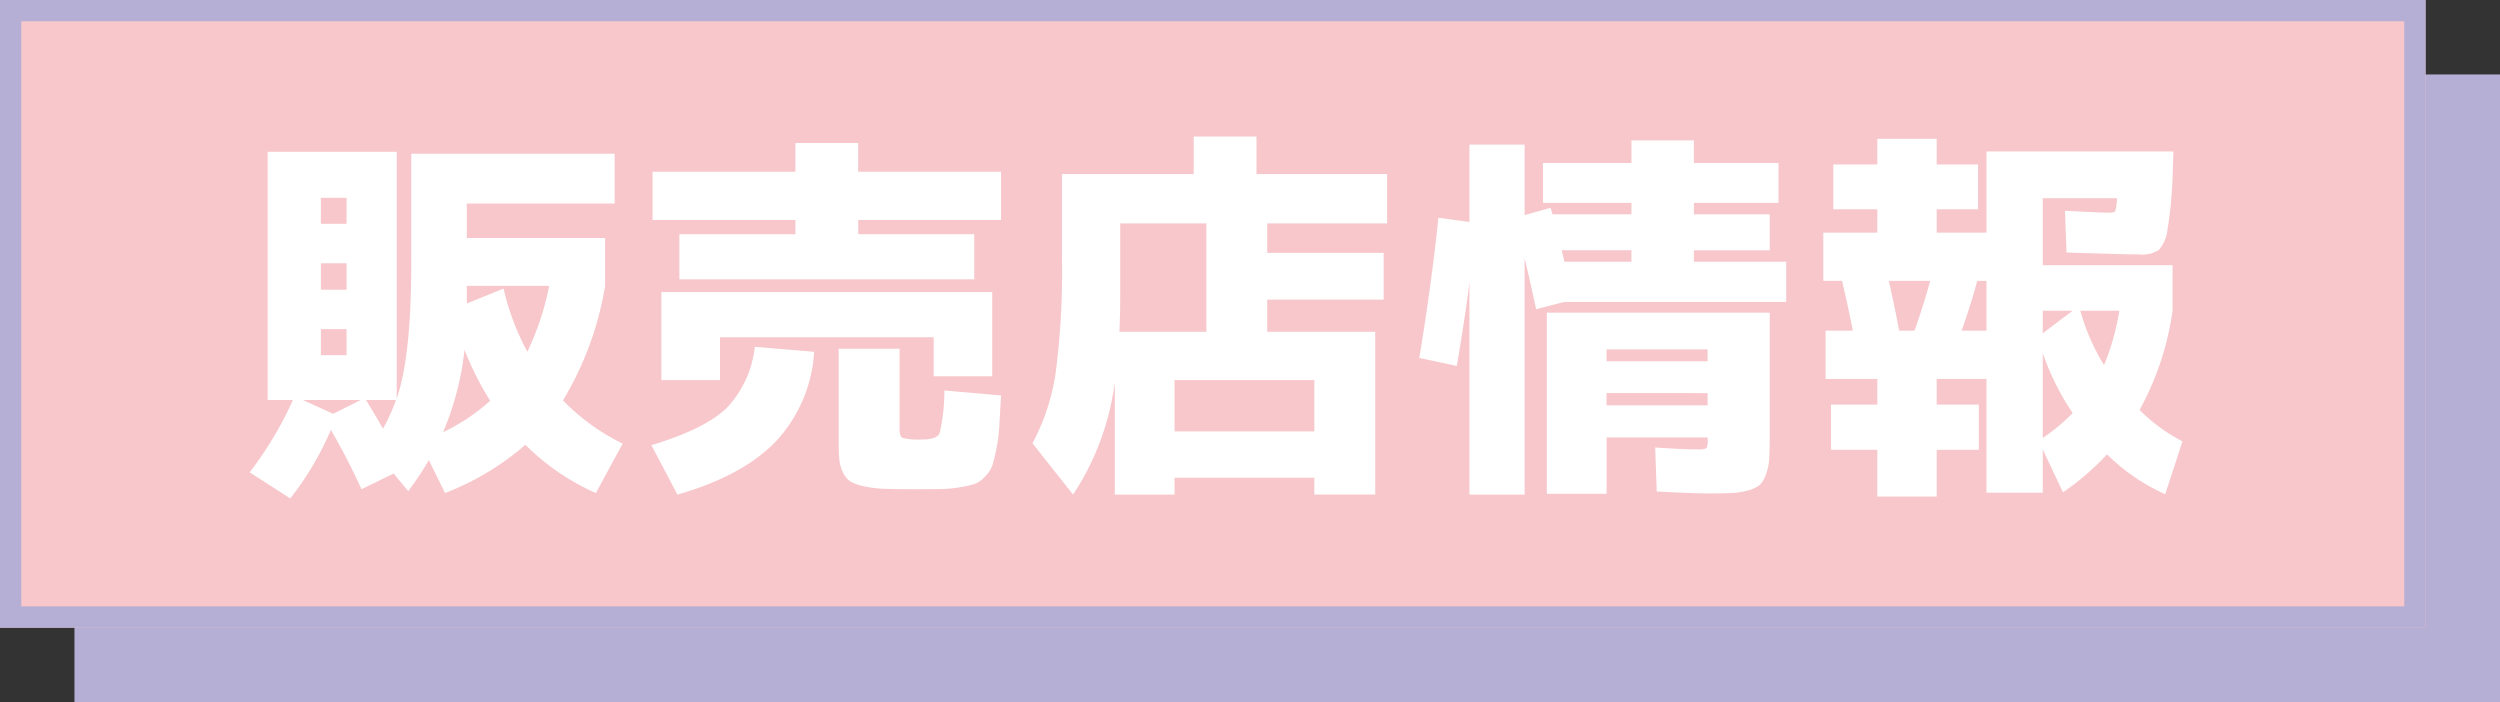
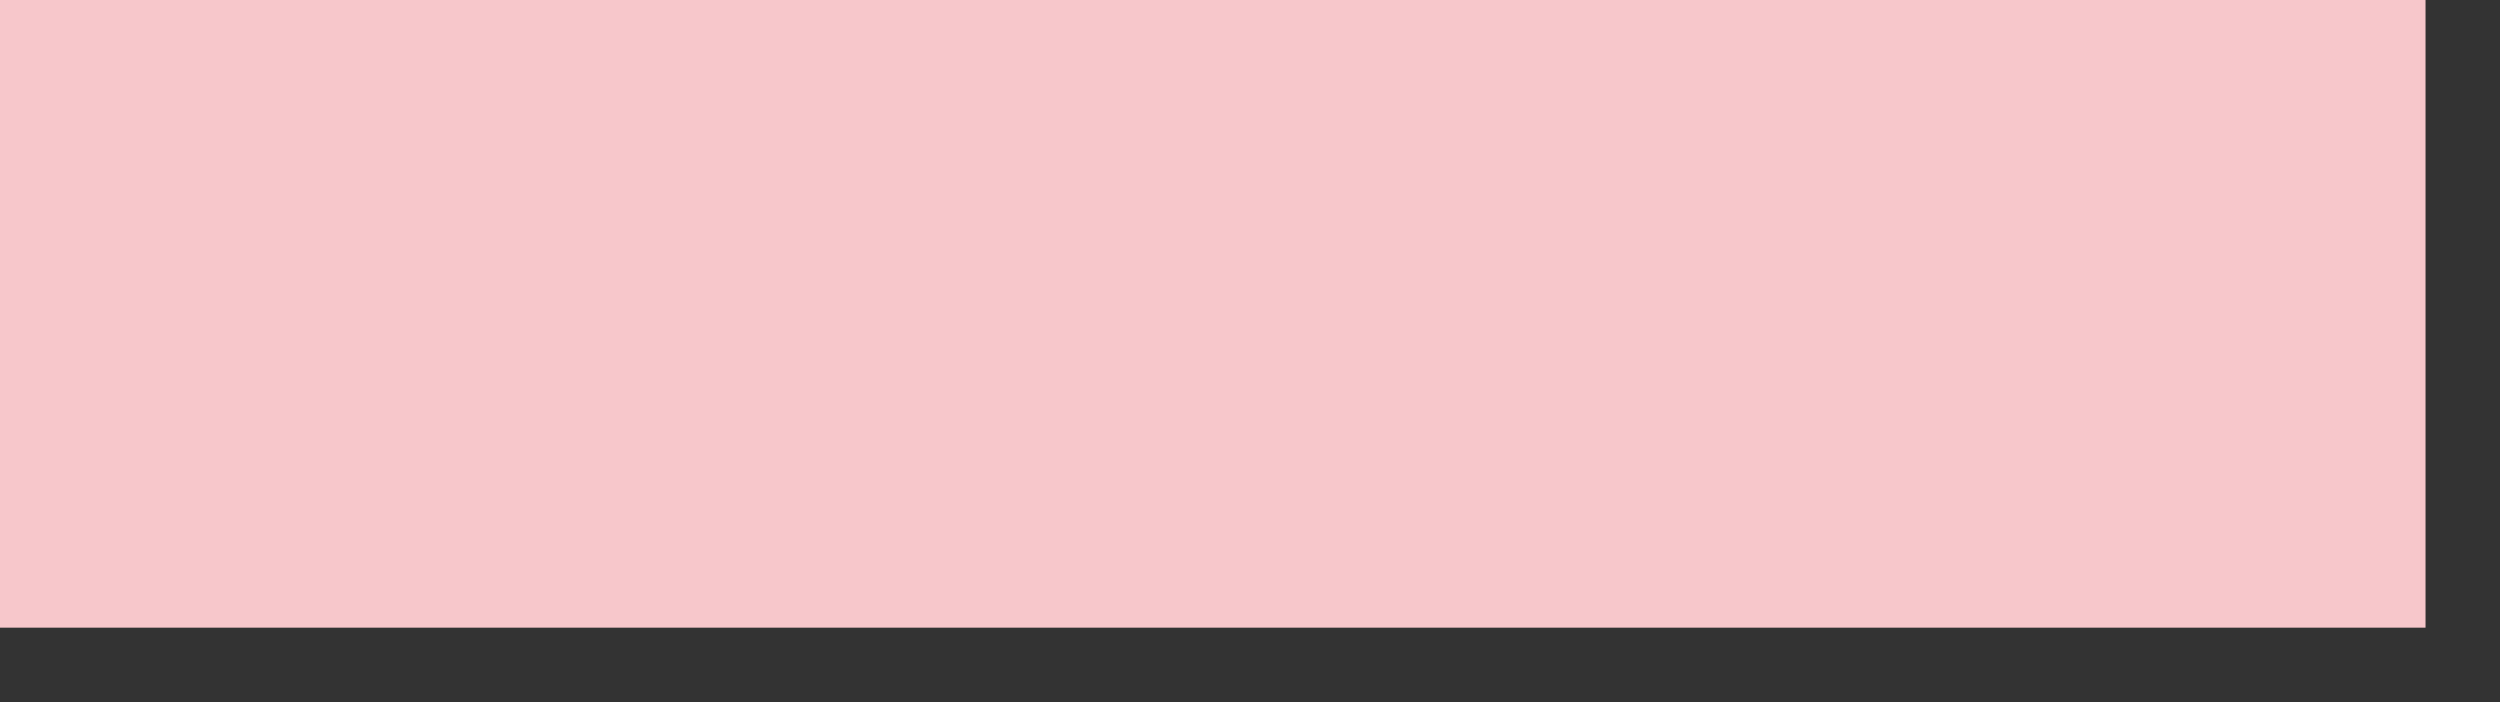
<svg xmlns="http://www.w3.org/2000/svg" width="235" height="66" viewBox="0 0 235 66">
  <rect x="0" y="0" width="235" height="66" fill="#333333" stroke="none" />
  <g id="グループ_423" data-name="グループ 423" transform="translate(-585 -6878.646)">
-     <rect id="長方形_44" data-name="長方形 44" width="228" height="59" transform="translate(592 6885.646)" fill="#b5aed5" />
    <g id="長方形_43" data-name="長方形 43" transform="translate(585 6878.646)" fill="#f7c7cb" stroke="#b5aed5" stroke-width="2">
      <rect width="228" height="59" stroke="none" />
-       <rect x="1" y="1" width="226" height="57" fill="none" />
    </g>
-     <path id="パス_305" data-name="パス 305" d="M23.076-5.328a28.792,28.792,0,0,1-2.412-4.788,27.128,27.128,0,0,1-2.016,7.74A18.256,18.256,0,0,0,23.076-5.328Zm3.492-4.608a25.606,25.606,0,0,0,2.052-6.192H20.88v1.656l3.456-1.4A23.574,23.574,0,0,0,26.568-9.936ZM11.412-5.4Q12.492-3.6,13-2.7A17.268,17.268,0,0,0,14.22-5.4ZM7.164-12.06v2.448H9.576V-12.06Zm0-6.192v2.484H9.576v-2.484Zm0-3.708H9.576v-2.448H7.164ZM8.316-4.1l2.592-1.3H5.472ZM8.1-2.592A28.323,28.323,0,0,1,4.284,3.852L.468,1.4A34.438,34.438,0,0,0,4.536-5.4H2.16V-28.728H14.292V-5.544Q15.66-9.468,15.66-18.288v-10.26H34.776v4.68H20.88v3.24h13v4.5a30.421,30.421,0,0,1-3.96,10.764A20.03,20.03,0,0,0,35.532-1.3l-2.52,4.644a21.7,21.7,0,0,1-6.624-4.536,25.327,25.327,0,0,1-7.56,4.536L17.316.252a30.774,30.774,0,0,1-1.944,2.916L14,1.512,10.98,2.988A61.205,61.205,0,0,0,8.1-2.592Zm63-19.728H57.672v1.332H68.58v4.248H40.86v-4.248H51.768V-22.32H38.34v-4.536H51.768v-2.7h5.9v2.7H71.1ZM64.764-11.3H44.676v4.032H39.168v-8.28h31.1v7.92H64.764Zm-16.812.9,5.58.468A13.526,13.526,0,0,1,49.95-1.53q-3.114,3.258-9.27,5.022L38.232-1.152q5-1.512,7.056-3.474A9.907,9.907,0,0,0,47.952-10.4Zm7.884.18H61.56v7.56q0,.684.306.828a6.057,6.057,0,0,0,1.782.144q1.4,0,1.674-.576a17.706,17.706,0,0,0,.45-4.032l5.328.468q-.108,1.8-.162,2.844a14.694,14.694,0,0,1-.27,2.124A15.842,15.842,0,0,1,70.29.72a2.864,2.864,0,0,1-.666,1.044,2.635,2.635,0,0,1-.936.7A8.269,8.269,0,0,1,67.3,2.79a12.348,12.348,0,0,1-1.8.18q-.846.018-2.394.018-1.836,0-2.9-.036a10.851,10.851,0,0,1-1.962-.234,4.142,4.142,0,0,1-1.314-.468,2.077,2.077,0,0,1-.7-.864A3.488,3.488,0,0,1,55.89.144q-.054-.648-.054-1.836ZM87.408-2.448h13.14V-7.272H87.408Zm-5.184-9.36H90.4V-22H82.3v7.344Q82.3-13.608,82.224-11.808ZM95.112-26.64h12.276V-22H96.12v2.772h10.944v4.392H96.12v3.024h10.152v15.3h-5.724V1.908H87.408V3.492H81.792V-7.092A24.865,24.865,0,0,1,77.868,3.492L74.052-1.332a20.206,20.206,0,0,0,2.16-6.48,72.786,72.786,0,0,0,.612-11.016V-26.64H89.208v-3.528h5.9ZM124.056-18.4h6.3v-1.08H123.8q.036.18.126.54T124.056-18.4Zm3.96,12.348V-4.9h9.5V-6.048Zm0-2.988h9.5v-1.116h-9.5Zm8.208-9.36H144.9v3.78H124.056l-2.664.684q-.54-2.556-1.08-4.788V3.492h-5.184v-19.98Q114.8-13.68,113.94-8.6l-3.528-.756q1.116-6.7,1.8-13.176l2.916.4v-7.272h5.184v6.624l2.448-.684q.036.108.09.306t.09.306h7.416v-1.08H122.04v-3.744h8.316v-2.124h5.868v2.124h7.956v3.744h-7.956v1.08h7.128v3.384h-7.128Zm1.224,21.78q-1.332,0-4.716-.18l-.144-4.14q2.448.18,3.96.18a1.8,1.8,0,0,0,.846-.108q.126-.108.126-.684v-.324h-9.5V3.42H122.4V-13.608h20.952V-2.34q0,1.476-.036,2.3a5.367,5.367,0,0,1-.288,1.548,2.755,2.755,0,0,1-.558,1.026,2.631,2.631,0,0,1-1.08.54,6.487,6.487,0,0,1-1.6.27Q138.96,3.384,137.448,3.384Zm18.072-15.3h1.44q.828-2.3,1.476-4.68h-3.888Q155.088-14.22,155.52-11.916Zm8.208,0V-16.6h-.864q-.648,2.376-1.476,4.68Zm8.82-1.872a20.168,20.168,0,0,0,2.232,5.112,23.089,23.089,0,0,0,1.44-5.112Zm-3.528,4v7.956a17.3,17.3,0,0,0,2.808-2.34A24.584,24.584,0,0,1,169.02-9.792Zm2.808-4H169.02v2.124Zm6.3-5.292q-1.224,0-6.876-.18l-.144-3.924q3.24.18,4.32.18.324,0,.414-.18A4.917,4.917,0,0,0,176-24.372H169.02v6.3h12.2v4.284a27.212,27.212,0,0,1-3.1,9.324,16.227,16.227,0,0,0,4.032,2.952l-1.62,4.968a18.564,18.564,0,0,1-5.472-3.744,24.416,24.416,0,0,1-4.14,3.564L169.02-.756V3.312h-5.292V-7.38h-4.68v2.412h3.96V-.72h-3.96V3.672h-5.58V-.72h-4.356V-4.968h4.356V-7.38h-4.86v-4.536h2.556q-.324-1.728-1.008-4.68h-1.764v-4.536h5.076v-2.2h-4.14V-27.54h4.14v-2.412h5.58v2.412h3.888v4.212h-3.888v2.2h4.68v-7.632H181.3l-.072,2.268a38.94,38.94,0,0,1-.486,5.076,3.4,3.4,0,0,1-.828,1.926A2.924,2.924,0,0,1,178.128-19.08Z" transform="translate(608 6921.646)" fill="#fff" />
  </g>
</svg>